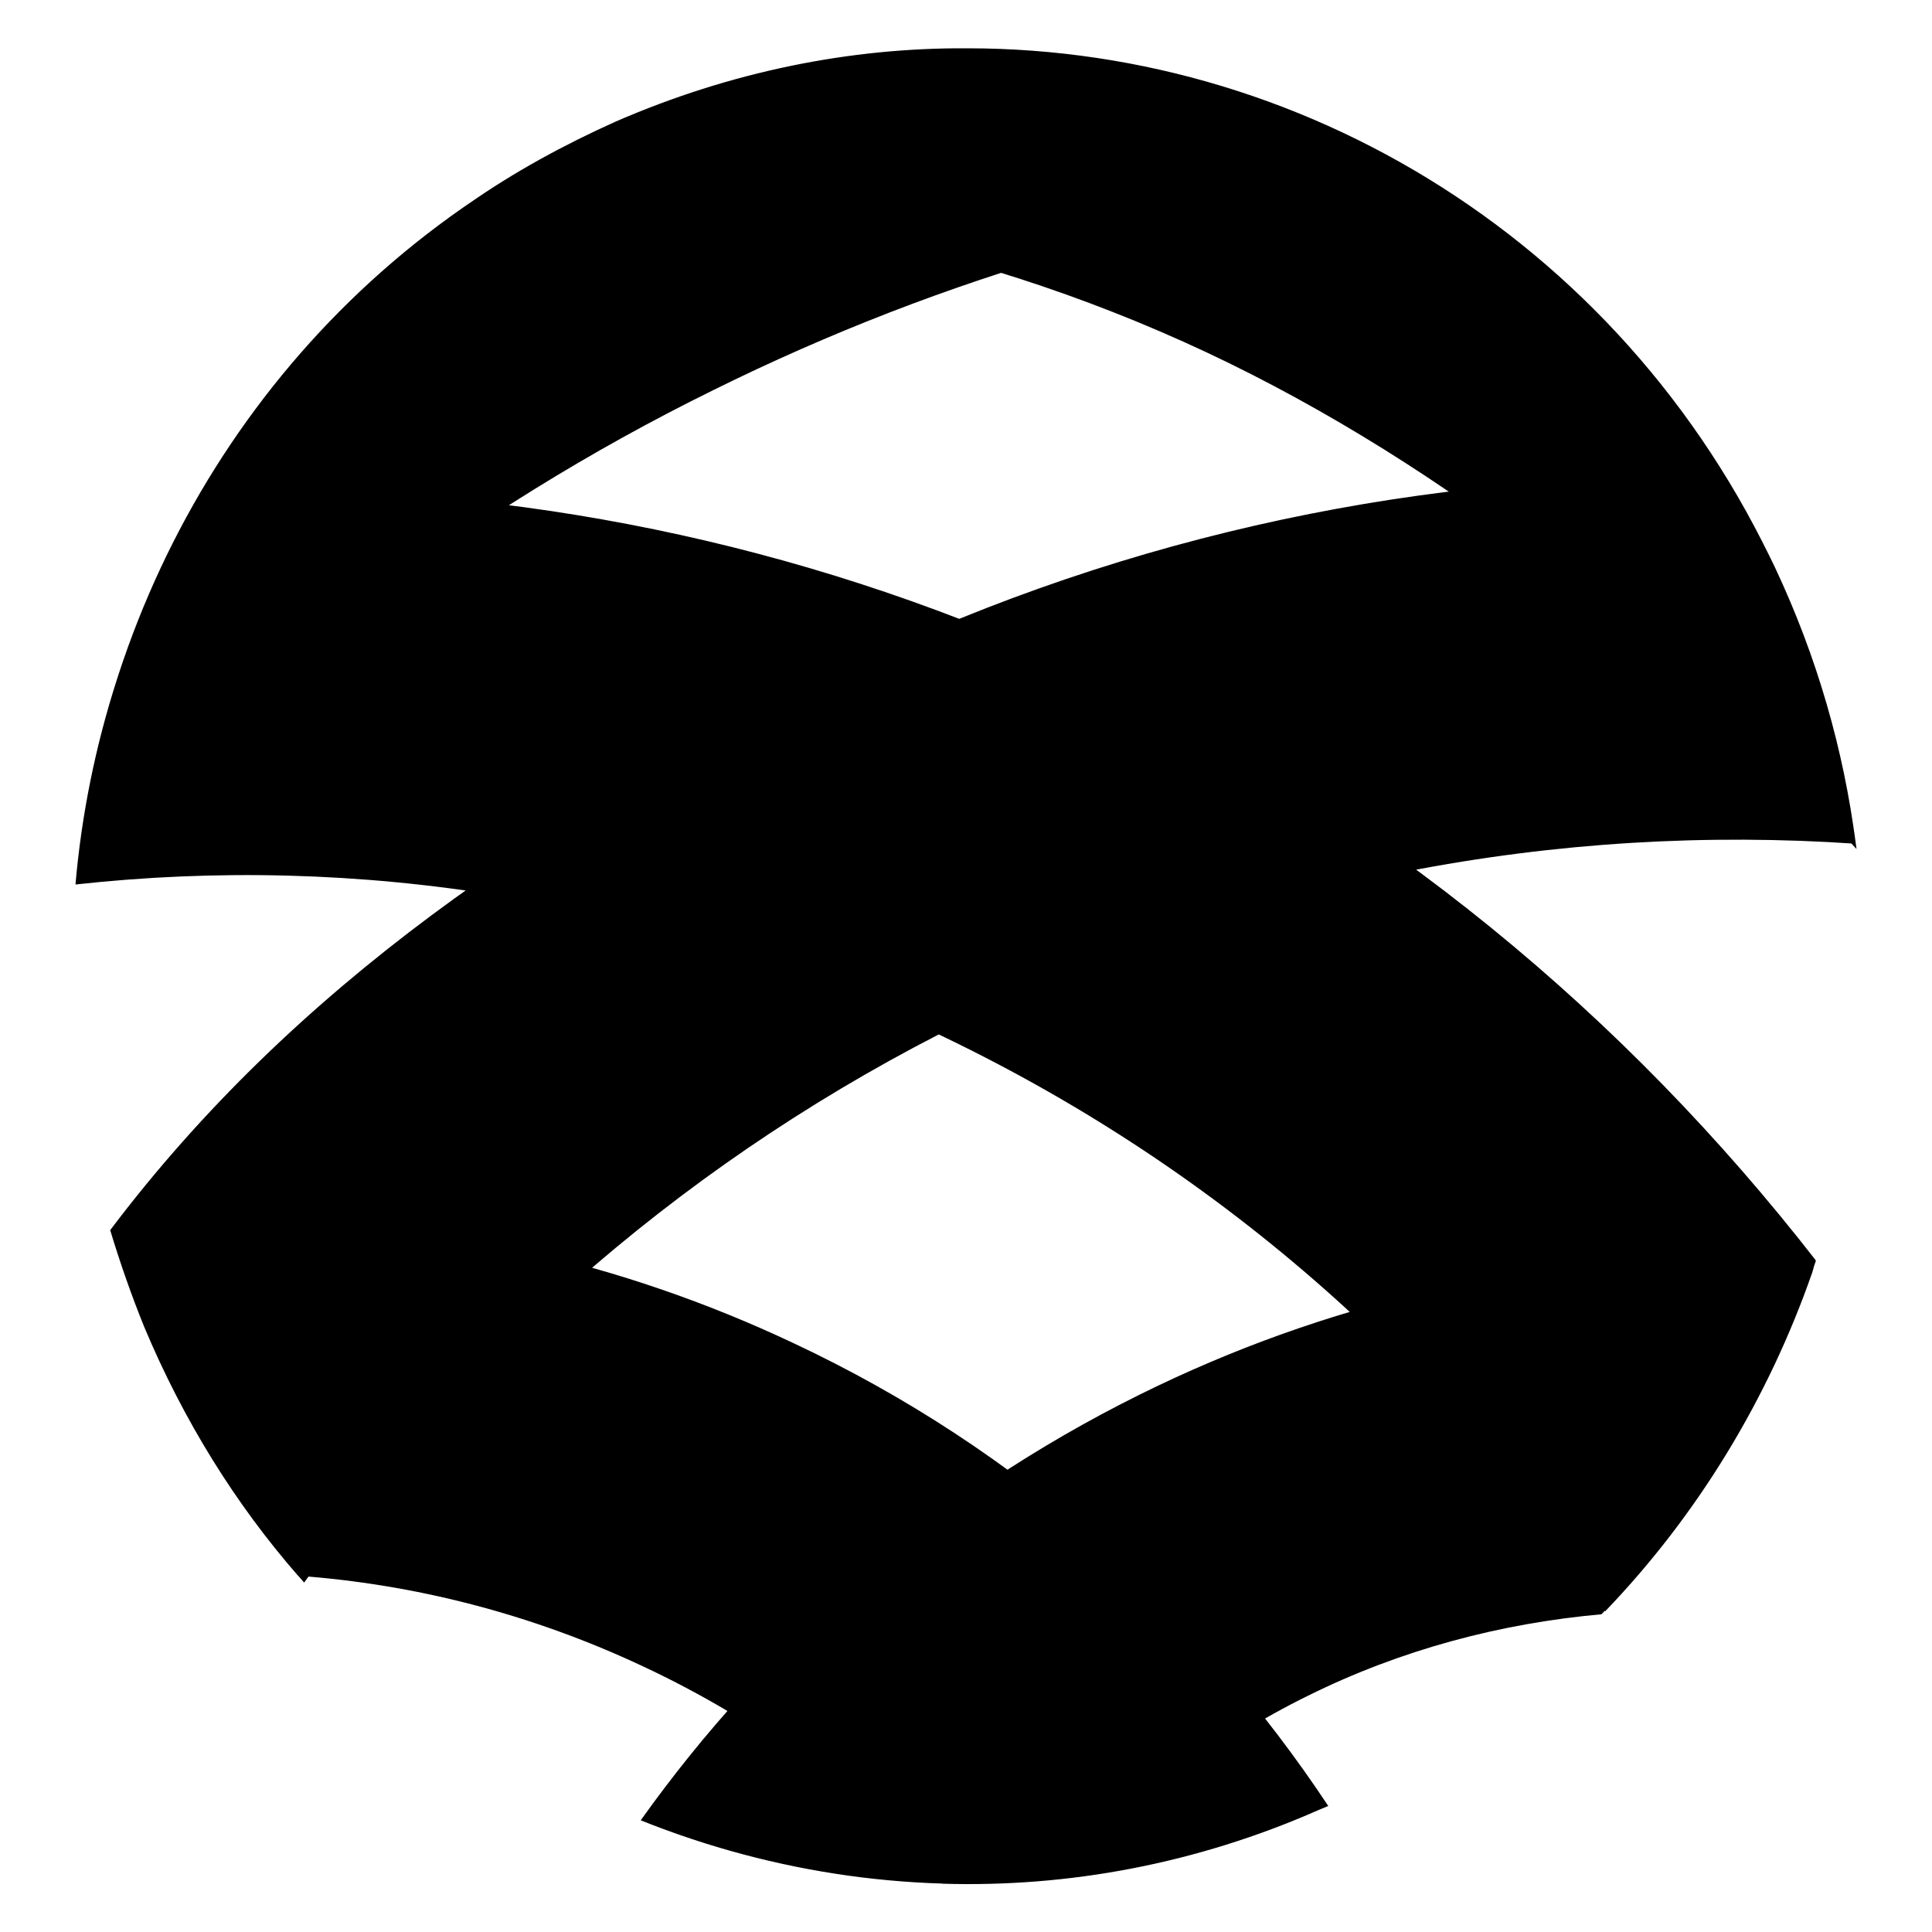
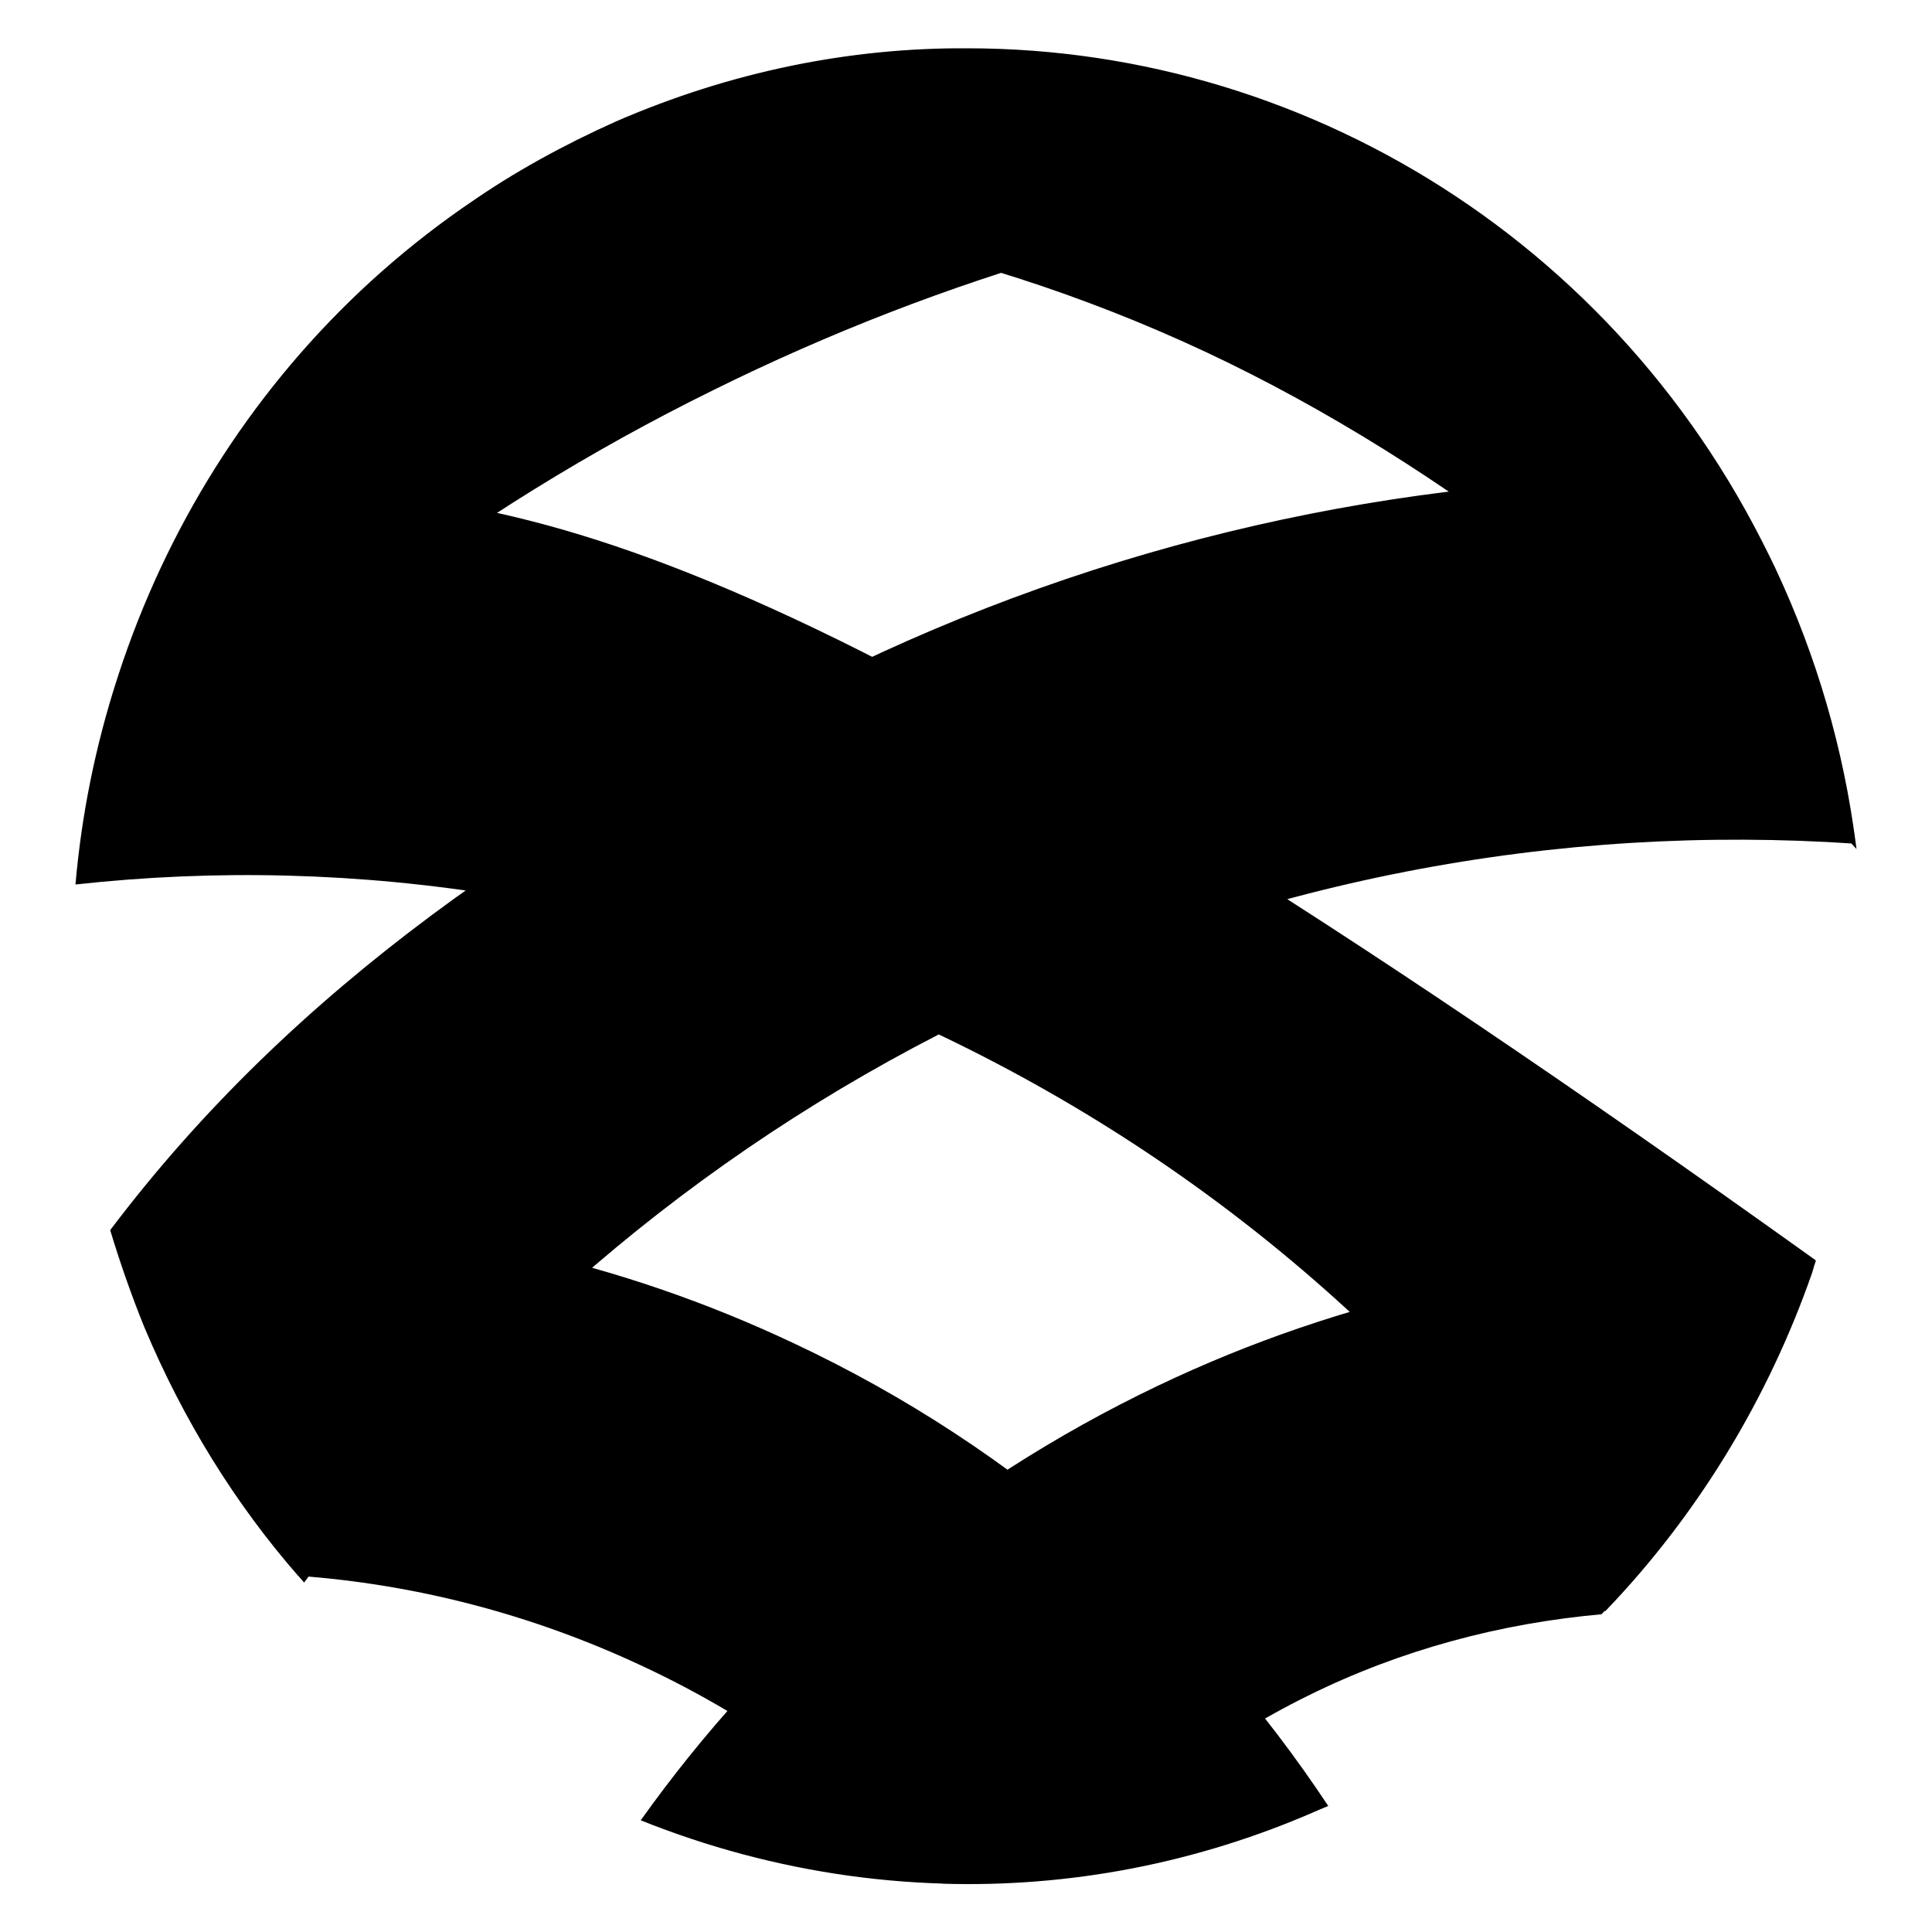
<svg xmlns="http://www.w3.org/2000/svg" version="1.1" x="0px" y="0px" viewBox="0 0 256 256" enable-background="new 0 0 256 256" xml:space="preserve">
  <g>
-     <path fill="#000000" d="M151,184.8c-27.2,13.5-49.5,33.1-66.1,56.4c17.7,7.1,37,9.9,56.3,7.7c9.2-9.9,19.9-18.2,32.1-24.2 c12.3-6.1,25.5-9.6,38.9-10.8c13-13.3,22.6-29.4,28.4-46.8c-4.2-0.3-8.4-0.5-12.7-0.5C202.1,166.7,175.8,172.5,151,184.8  M109.8,89.8c-37.9,18.7-70.9,41-95.2,73.2c1.5,4.4,4.8,13.6,6.8,17.9c5.1,10.8,11.5,20.4,18.9,28.8c22.1-30.8,51.6-56.6,87.4-74.3 c38.1-18.9,78.7-26.3,118.2-23.6c-1.6-12.4-5.1-24.7-10.7-36.6c-2-4.2-4.2-8.2-6.5-12c-1.4,0-2.9,0-4.3,0 C185.6,63.1,146.5,71.6,109.8,89.8 M76.6,18.5c-38.4,19-62.2,56.3-66.4,96.8c23.4-25.7,51.6-47.5,84.3-63.6 c30.9-15.3,63.1-24.3,95.4-27.6C171.4,12.6,150,6.4,128.1,6.4C110.8,6.4,93.3,10.2,76.6,18.5 M14.6,163c1.3,4.3,2.8,8.6,4.5,12.8 c5.2,12.4,12.1,23.5,20.4,33c15.3,1.1,30.8,5,45.7,12c15.4,7.2,28.7,17.1,39.7,28.8c16.6,0.5,33.6-2.6,49.9-9.8l1.2-0.5 c-17.1-25.8-41-47.3-70.8-61.3c-23.3-11-47.6-16.2-71.4-16.2C27.3,161.8,20.9,162.2,14.6,163 M26.7,65 C17.4,80.9,11.6,98.7,10,117.2c37.2-4.1,76.2,1.8,113.4,19.4c37.6,17.7,67.8,44.6,89.3,76.9c12.3-12.8,21.6-28.2,27.4-44.8 c0.2-0.6,0.3-1.1,0.5-1.7c-25.2-32.4-57.6-59.4-96.4-77.7C108.9,72.7,71.7,64.9,35.1,64.9C32.3,64.9,29.5,64.9,26.7,65 M81.6,16.1 c-6.9,3.1-13.5,6.7-19.5,10.9c29.8-1.7,65,4.3,97.8,19.7c31.9,15,61.4,38.8,86.1,65.8c-1.4-10.9-4.2-21.8-8.6-32.3 C218.1,34,174.3,6.4,128.2,6.4C112.6,6.3,96.8,9.5,81.6,16.1" />
+     <path fill="#000000" d="M151,184.8c-27.2,13.5-49.5,33.1-66.1,56.4c17.7,7.1,37,9.9,56.3,7.7c9.2-9.9,19.9-18.2,32.1-24.2 c12.3-6.1,25.5-9.6,38.9-10.8c13-13.3,22.6-29.4,28.4-46.8c-4.2-0.3-8.4-0.5-12.7-0.5C202.1,166.7,175.8,172.5,151,184.8  M109.8,89.8c-37.9,18.7-70.9,41-95.2,73.2c1.5,4.4,4.8,13.6,6.8,17.9c5.1,10.8,11.5,20.4,18.9,28.8c22.1-30.8,51.6-56.6,87.4-74.3 c38.1-18.9,78.7-26.3,118.2-23.6c-1.6-12.4-5.1-24.7-10.7-36.6c-2-4.2-4.2-8.2-6.5-12c-1.4,0-2.9,0-4.3,0 C185.6,63.1,146.5,71.6,109.8,89.8 M76.6,18.5c-38.4,19-62.2,56.3-66.4,96.8c23.4-25.7,51.6-47.5,84.3-63.6 c30.9-15.3,63.1-24.3,95.4-27.6C171.4,12.6,150,6.4,128.1,6.4C110.8,6.4,93.3,10.2,76.6,18.5 M14.6,163c1.3,4.3,2.8,8.6,4.5,12.8 c5.2,12.4,12.1,23.5,20.4,33c15.3,1.1,30.8,5,45.7,12c15.4,7.2,28.7,17.1,39.7,28.8c16.6,0.5,33.6-2.6,49.9-9.8l1.2-0.5 c-17.1-25.8-41-47.3-70.8-61.3c-23.3-11-47.6-16.2-71.4-16.2C27.3,161.8,20.9,162.2,14.6,163 M26.7,65 C17.4,80.9,11.6,98.7,10,117.2c37.2-4.1,76.2,1.8,113.4,19.4c37.6,17.7,67.8,44.6,89.3,76.9c12.3-12.8,21.6-28.2,27.4-44.8 c0.2-0.6,0.3-1.1,0.5-1.7C108.9,72.7,71.7,64.9,35.1,64.9C32.3,64.9,29.5,64.9,26.7,65 M81.6,16.1 c-6.9,3.1-13.5,6.7-19.5,10.9c29.8-1.7,65,4.3,97.8,19.7c31.9,15,61.4,38.8,86.1,65.8c-1.4-10.9-4.2-21.8-8.6-32.3 C218.1,34,174.3,6.4,128.2,6.4C112.6,6.3,96.8,9.5,81.6,16.1" />
  </g>
</svg>